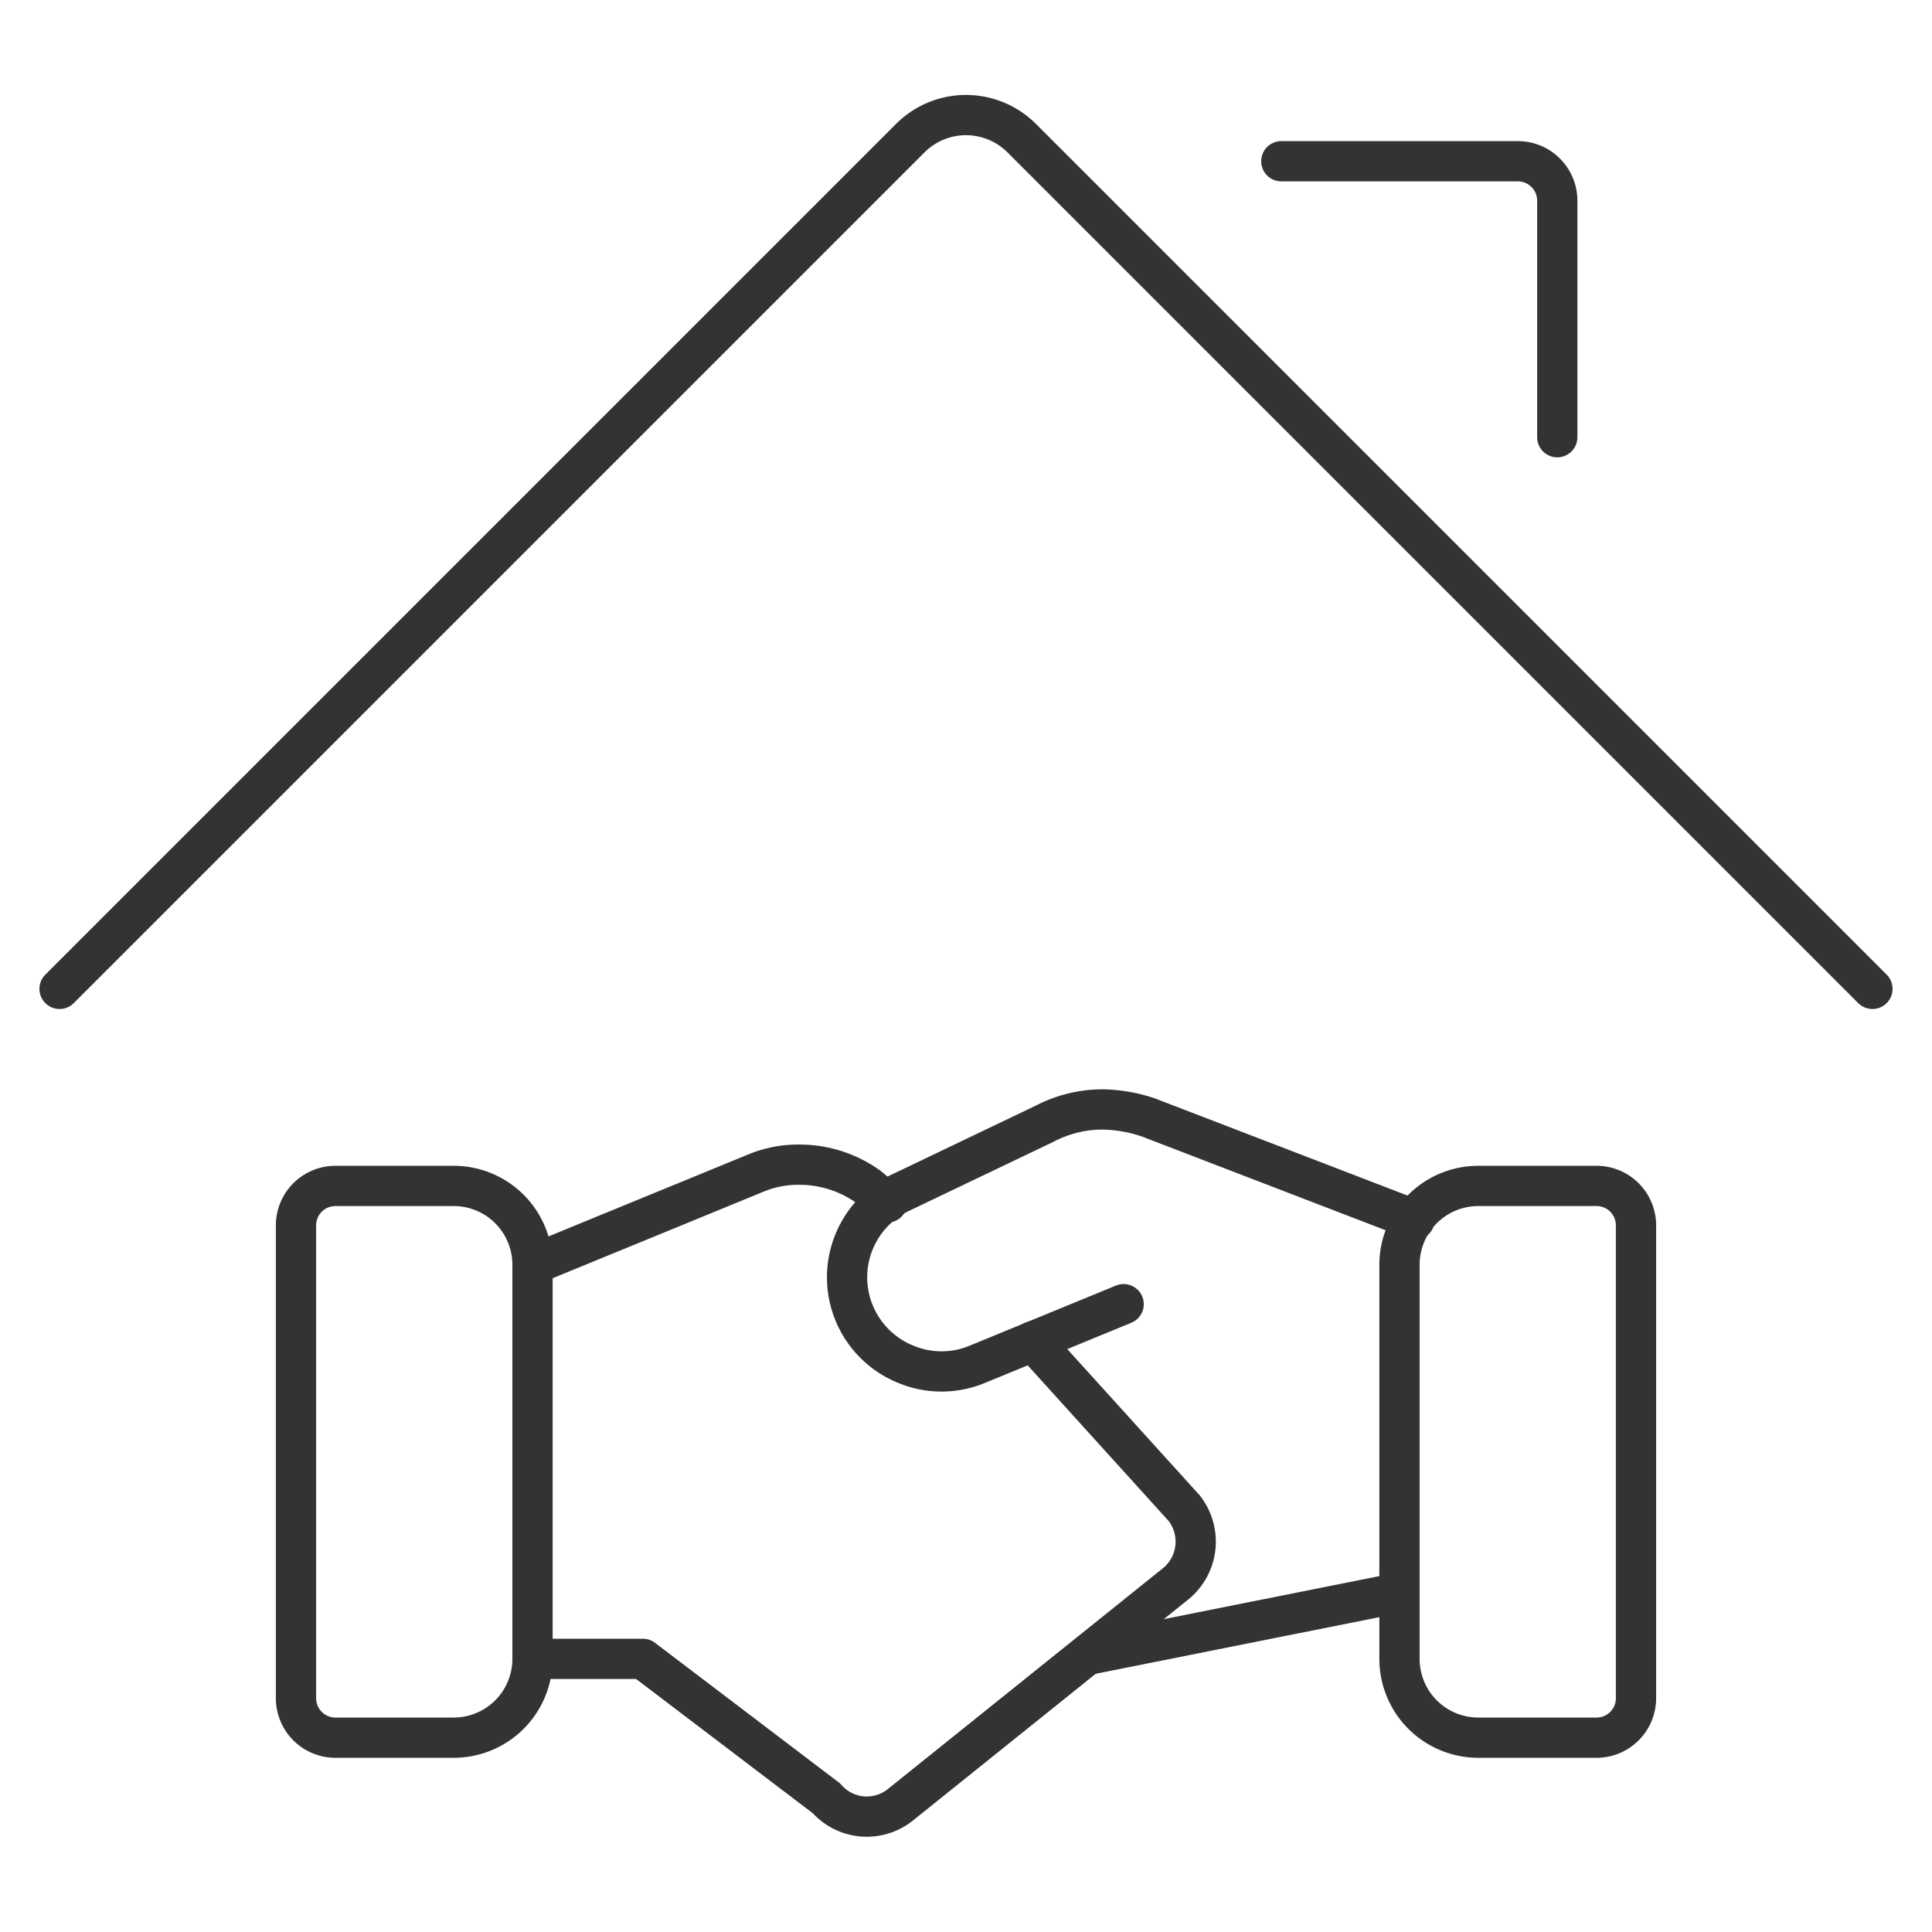
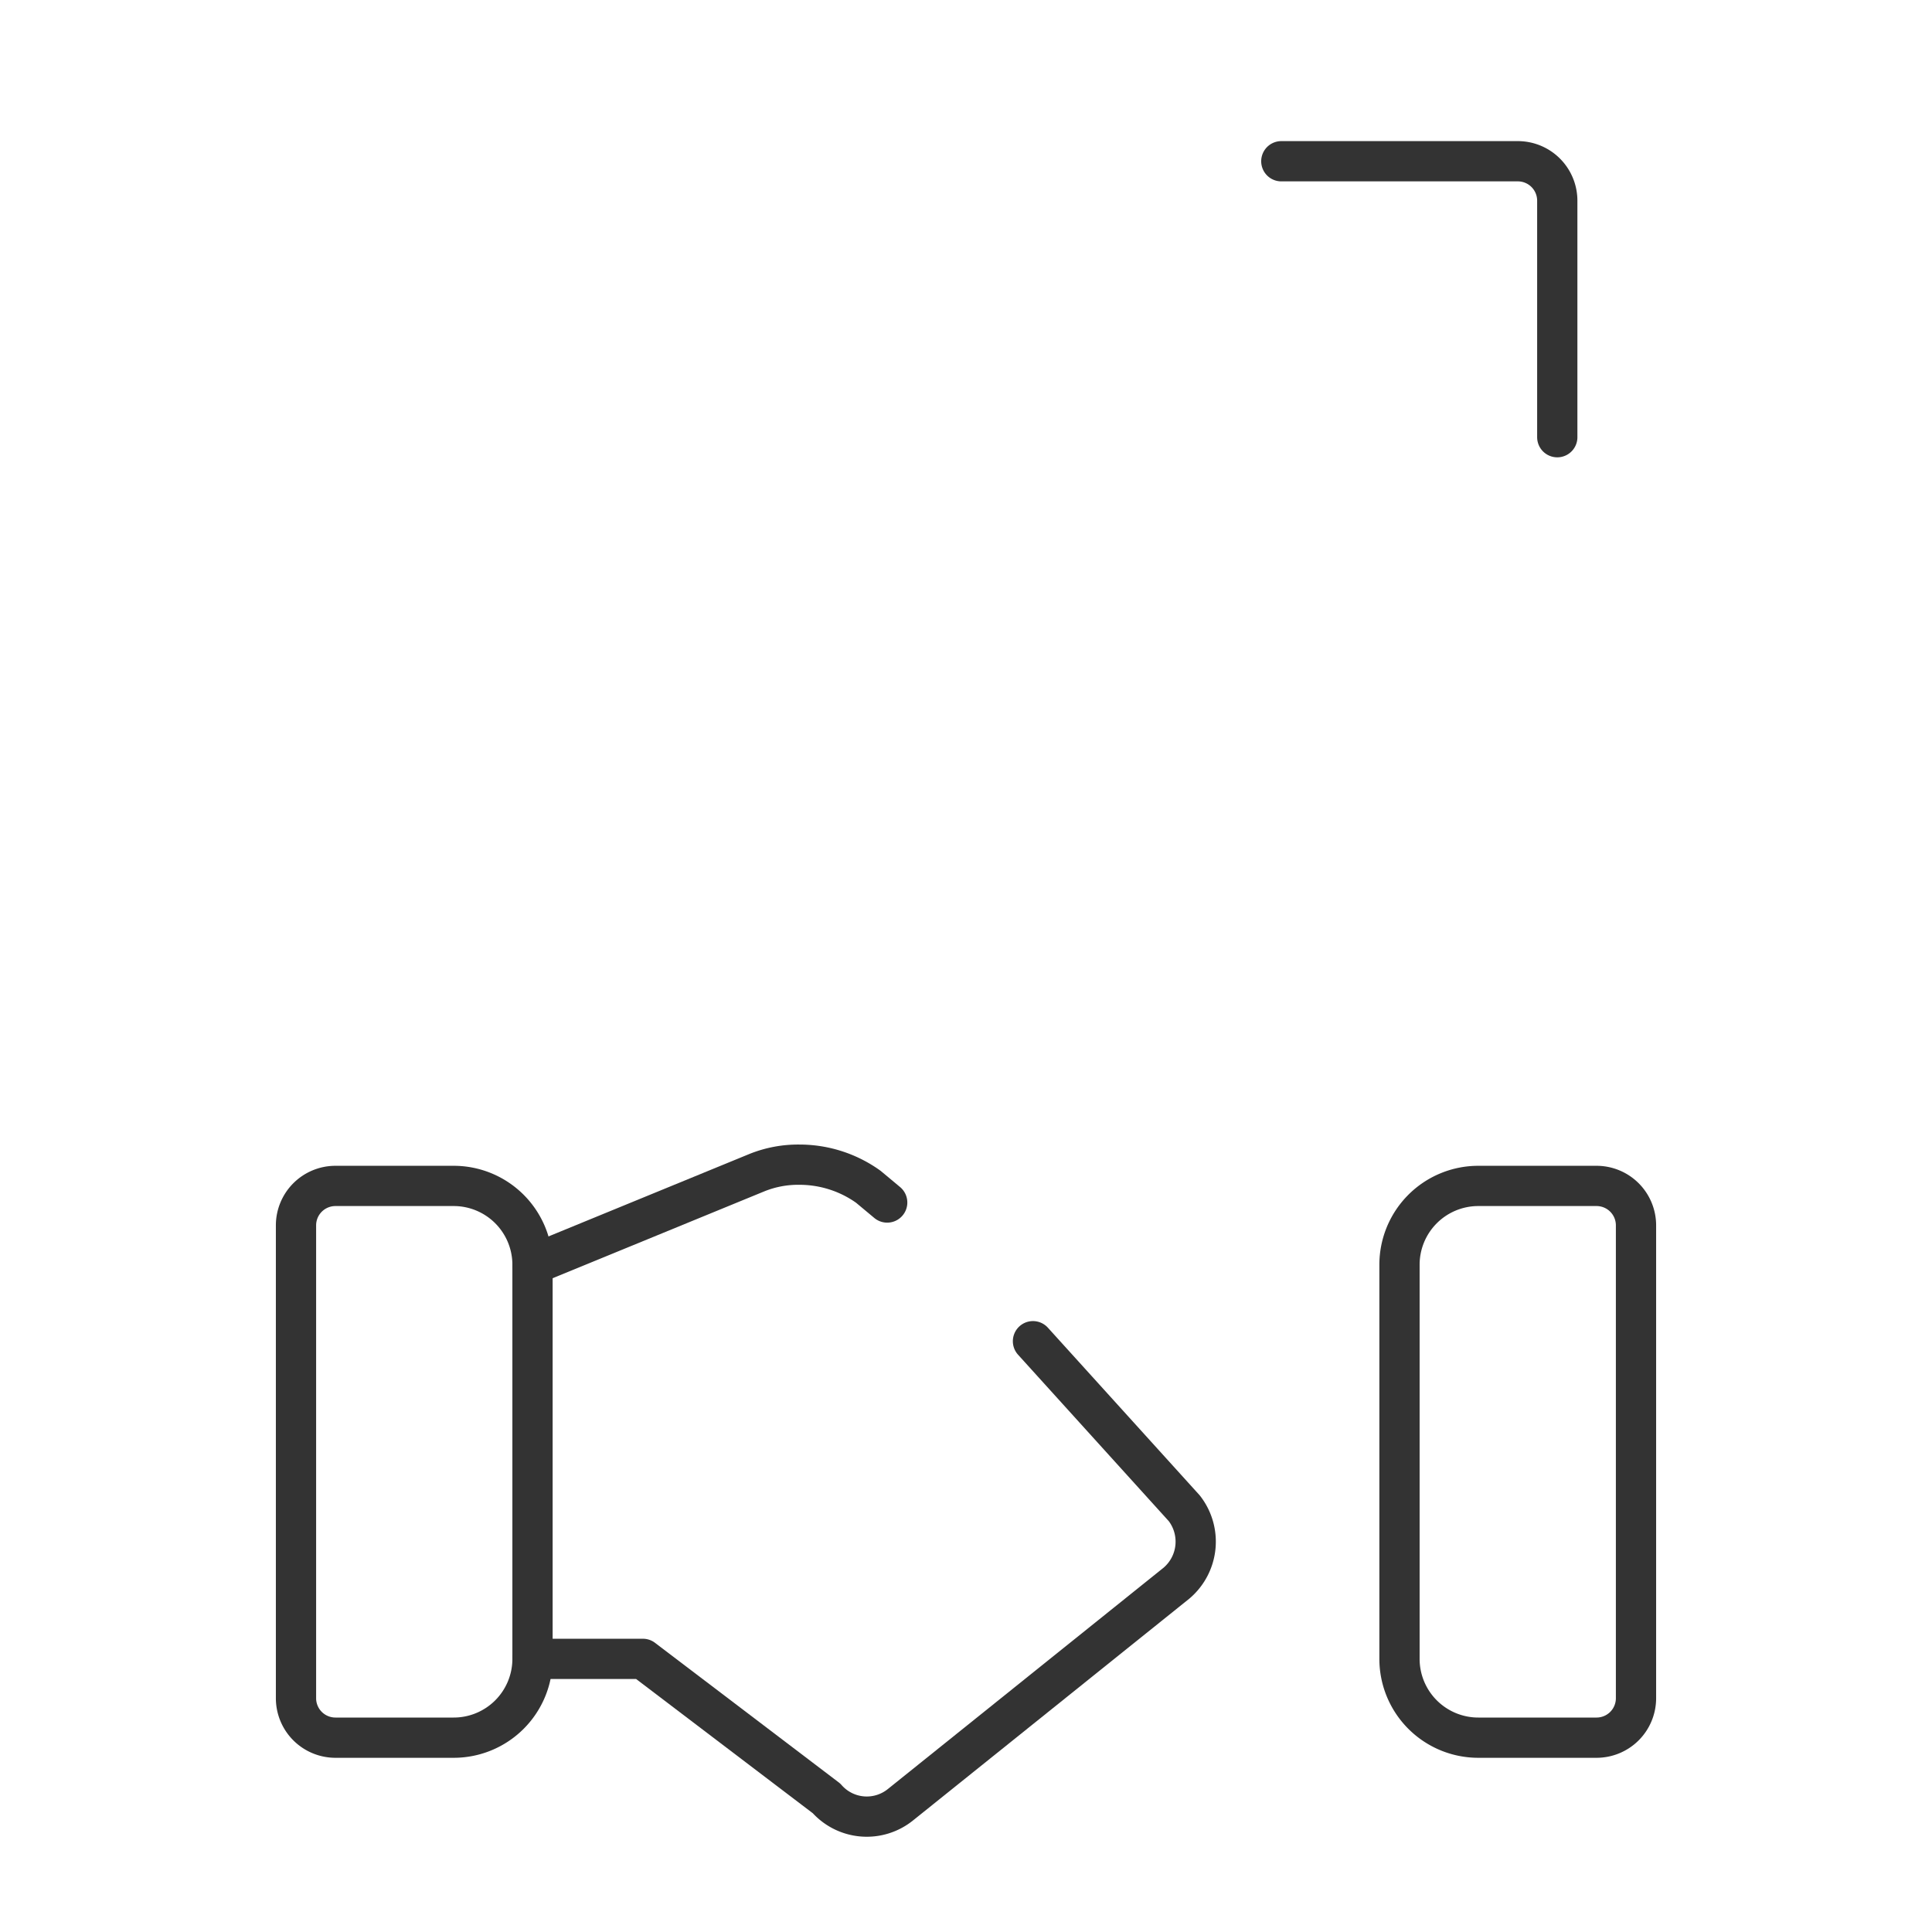
<svg xmlns="http://www.w3.org/2000/svg" viewBox="-0.25 -0.25 24 24" id="Real-Estate-Deal-Shake--Streamline-Ultimate.svg">
  <desc>Real Estate Deal Shake Streamline Icon: https://streamlinehq.com</desc>
  <g>
-     <path d="m17.135 19.534 -3.877 0.774" fill="none" stroke="#333333" stroke-linecap="round" stroke-linejoin="round" stroke-width="0.5" />
-     <path d="m13.708 15.951 -1.811 0.744a1.155 1.155 0 0 1 -0.901 0 1.165 1.165 0 0 1 -0.069 -2.125L12.729 13.708a1.557 1.557 0 0 1 0.725 -0.176 1.86 1.86 0 0 1 0.558 0.098l3.31 1.273" fill="none" stroke="#333333" stroke-linecap="round" stroke-linejoin="round" stroke-width="0.5" />
    <path d="M6.365 20.357h1.371l2.281 1.733a0.666 0.666 0 0 0 0.92 0.078l3.427 -2.751a0.676 0.676 0 0 0 0.098 -0.93l-1.88 -2.076" fill="none" stroke="#333333" stroke-linecap="round" stroke-linejoin="round" stroke-width="0.5" />
    <path d="m10.771 14.688 -0.235 -0.196a1.469 1.469 0 0 0 -0.852 -0.274 1.371 1.371 0 0 0 -0.529 0.098L6.365 15.461" fill="none" stroke="#333333" stroke-linecap="round" stroke-linejoin="round" stroke-width="0.5" />
    <path d="M3.427 20.846a0.49 0.49 0 0 0 0.49 0.49h1.469a0.979 0.979 0 0 0 0.979 -0.979v-4.896a0.979 0.979 0 0 0 -0.979 -0.979H3.917a0.49 0.49 0 0 0 -0.49 0.49Z" fill="none" stroke="#333333" stroke-linecap="round" stroke-linejoin="round" stroke-width="0.5" />
    <path d="M20.073 20.846a0.49 0.49 0 0 1 -0.49 0.49h-1.469a0.979 0.979 0 0 1 -0.979 -0.979v-4.896a0.979 0.979 0 0 1 0.979 -0.979H19.583a0.49 0.49 0 0 1 0.49 0.49Z" fill="none" stroke="#333333" stroke-linecap="round" stroke-linejoin="round" stroke-width="0.5" />
    <g>
-       <path d="M0.49 12.034 11.055 1.469a0.979 0.979 0 0 1 1.39 0L23.01 12.034" fill="none" stroke="#333333" stroke-linecap="round" stroke-linejoin="round" stroke-width="0.5" />
      <path d="M15.667 1.753h2.938a0.49 0.49 0 0 1 0.49 0.49v2.938" fill="none" stroke="#333333" stroke-linecap="round" stroke-linejoin="round" stroke-width="0.5" />
    </g>
  </g>
</svg>